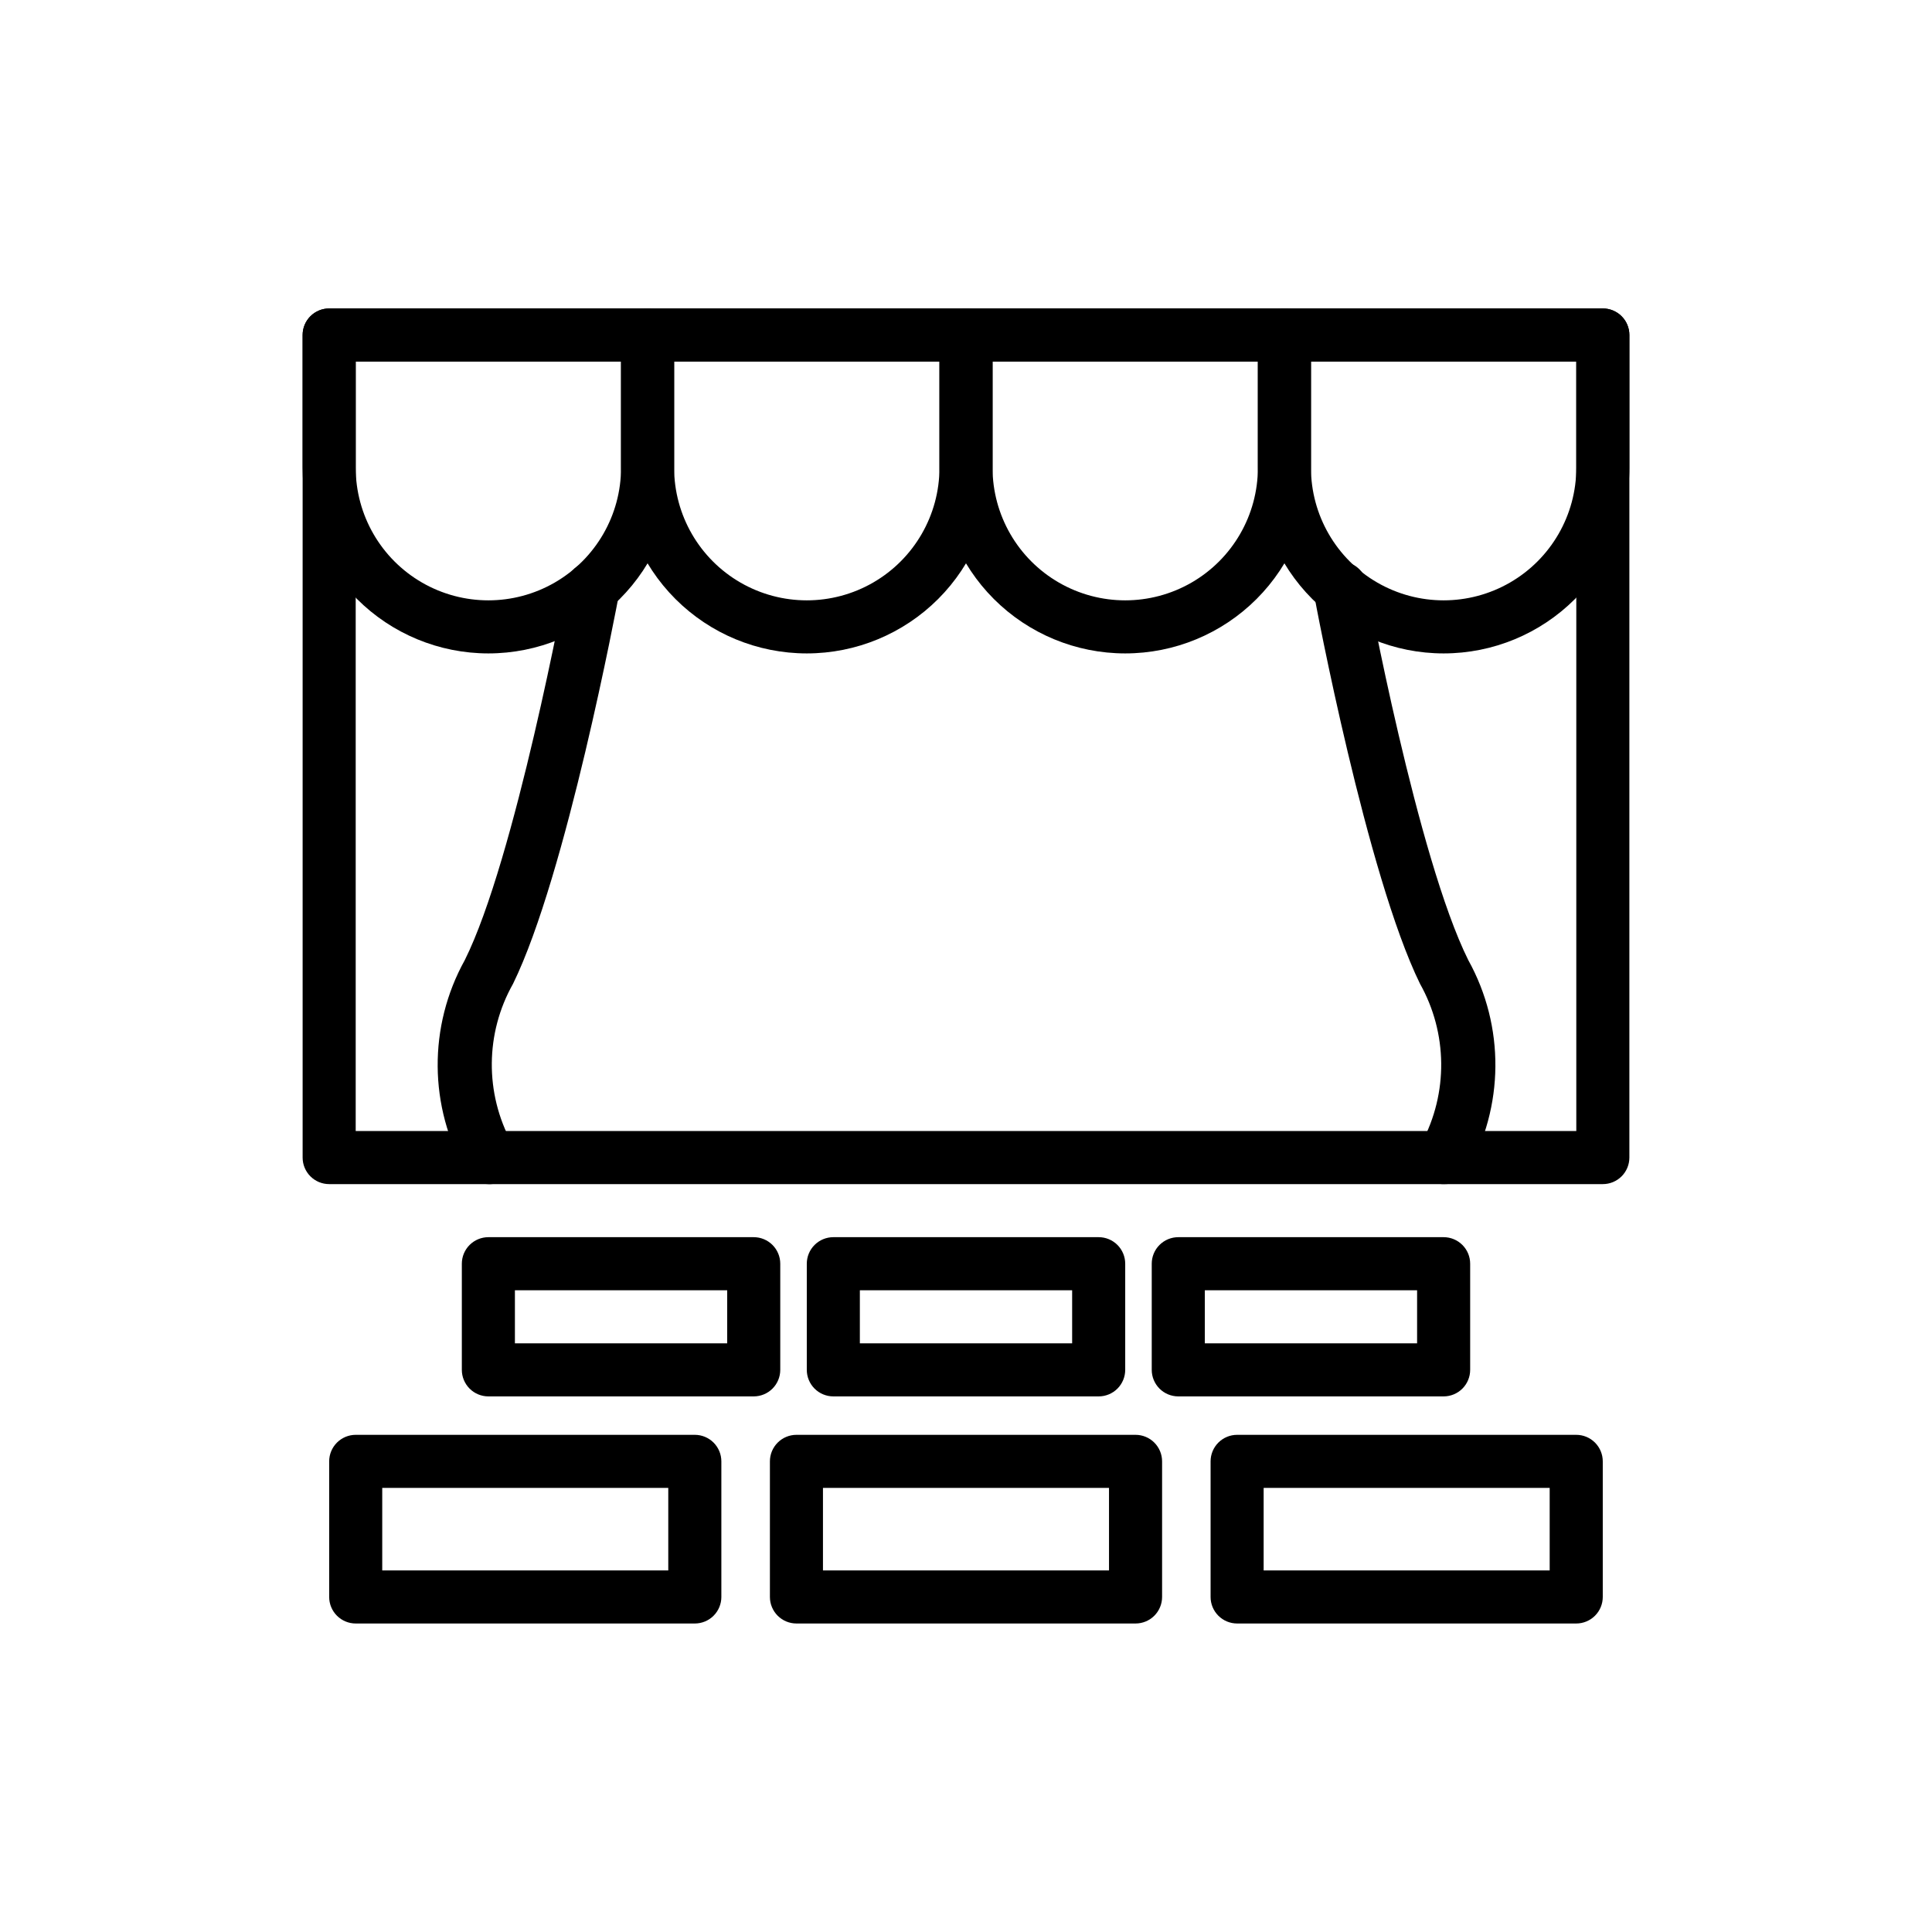
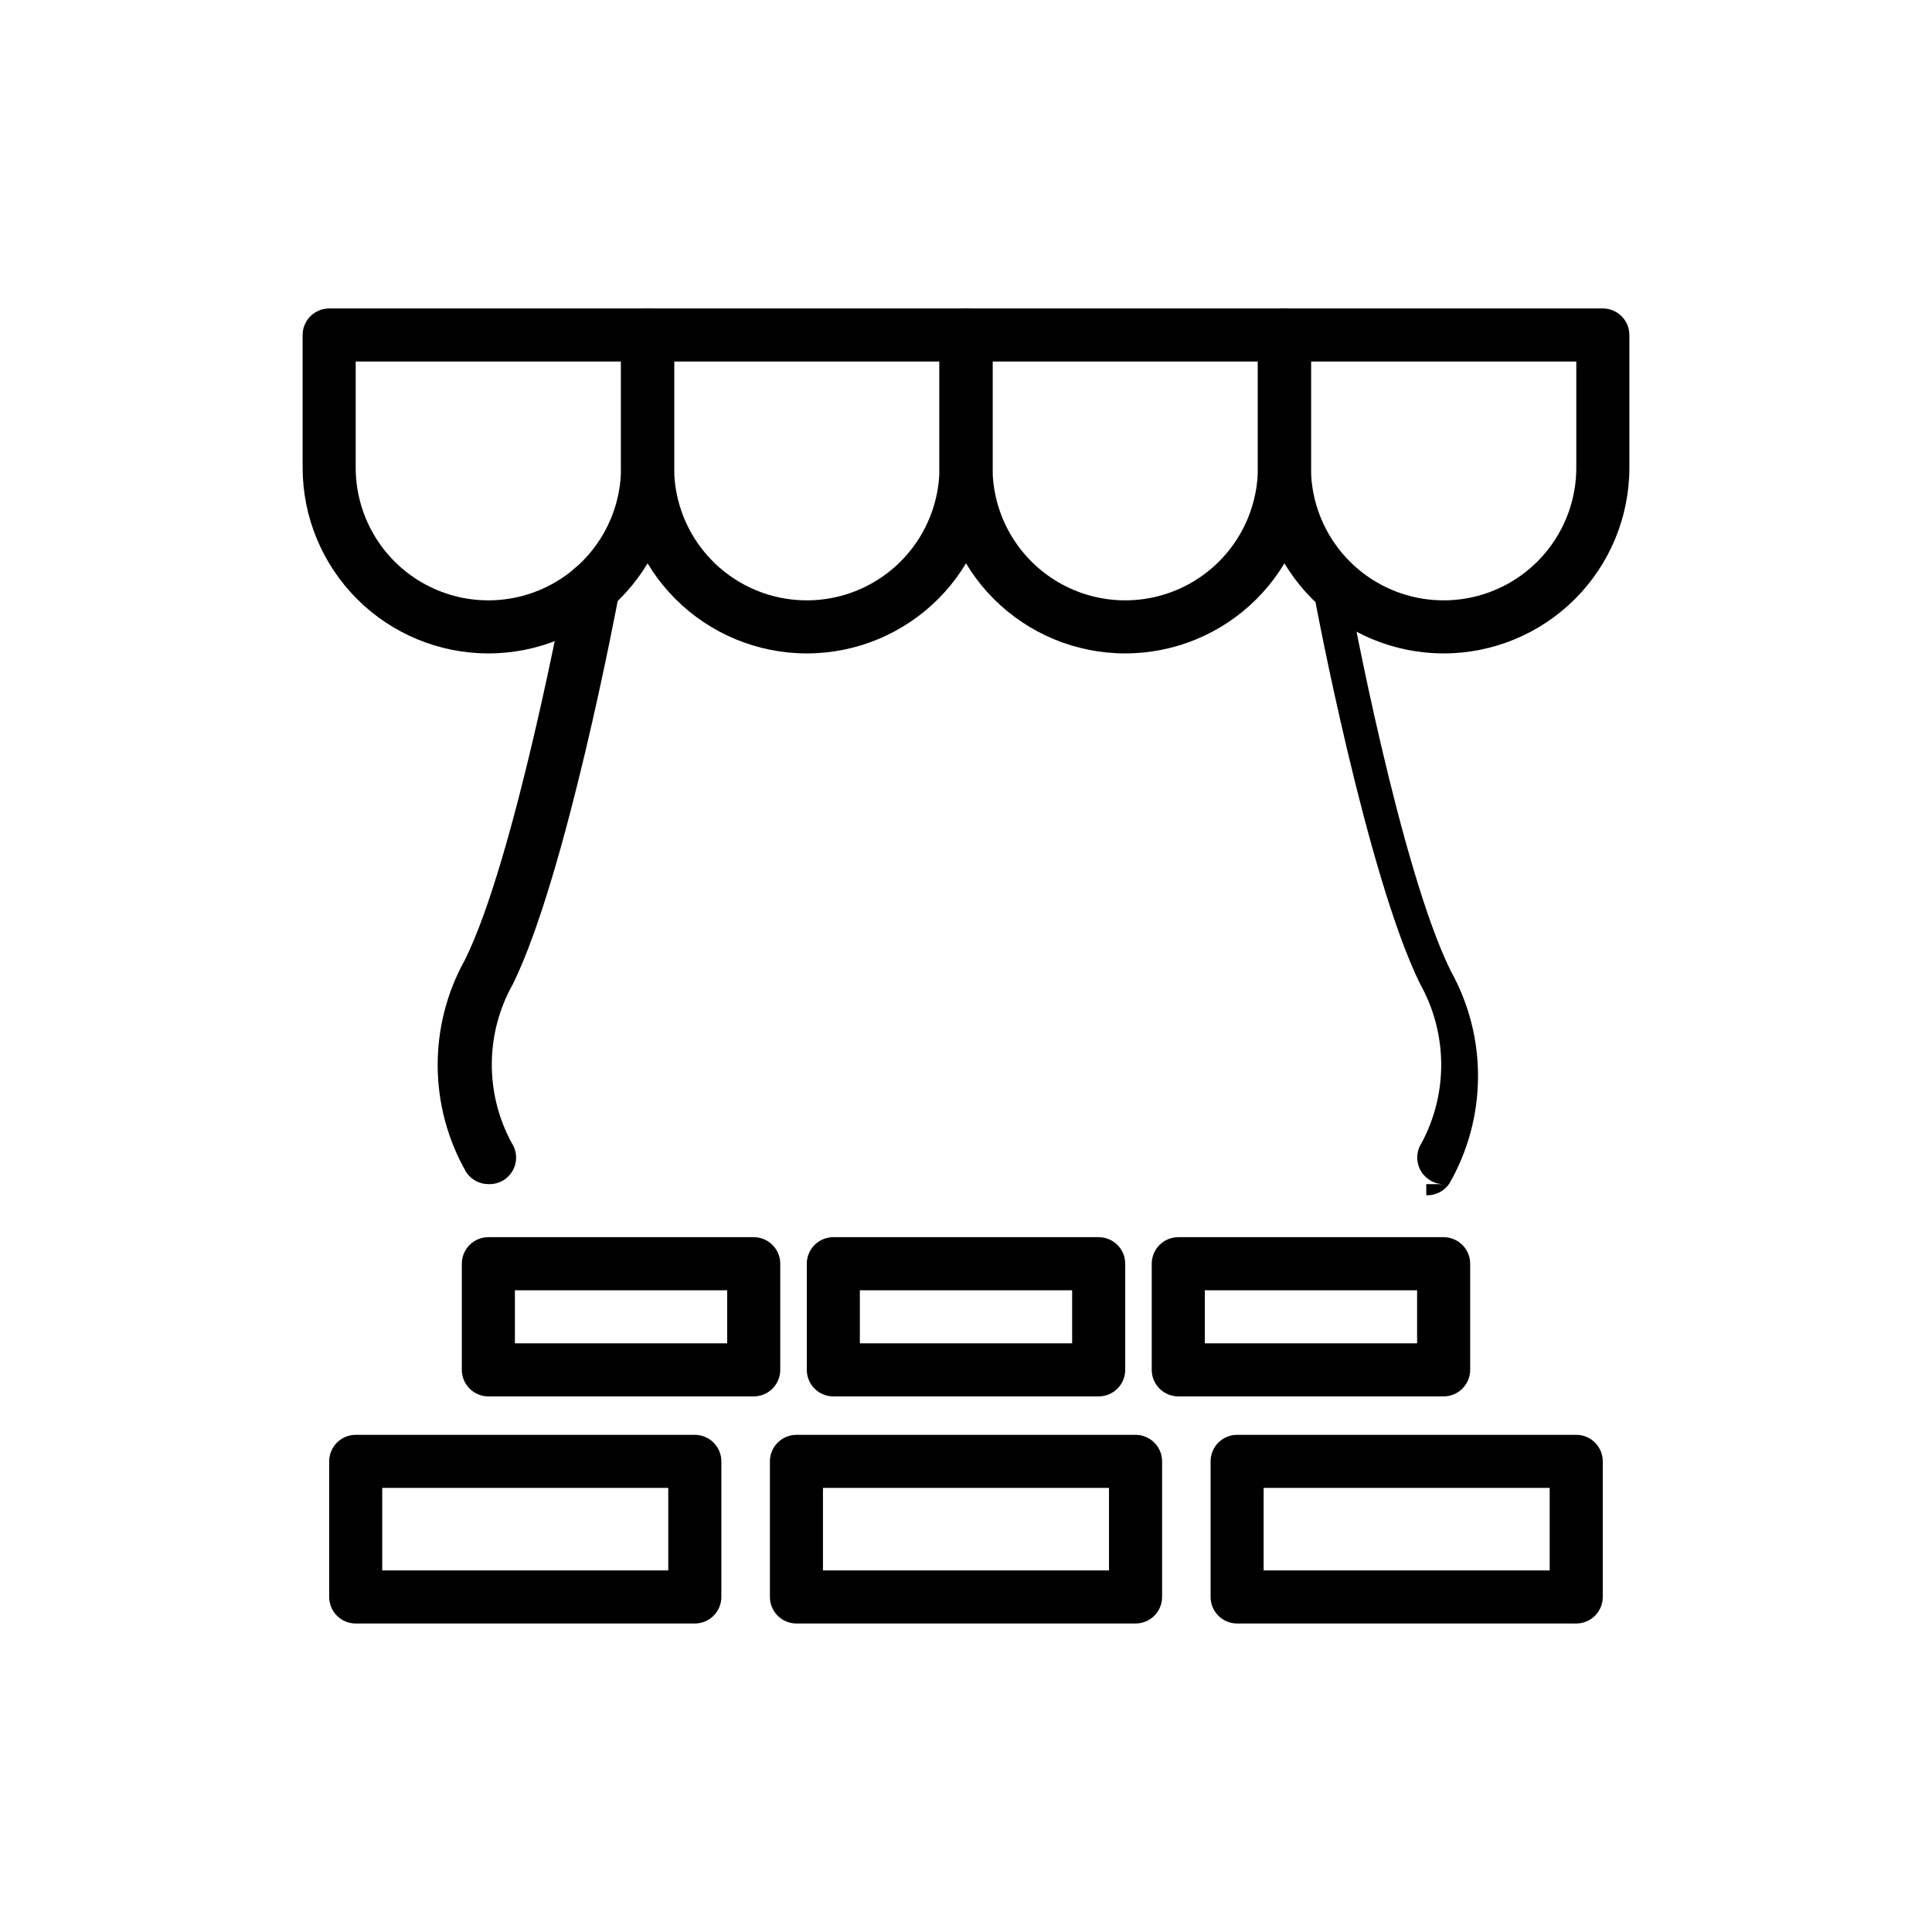
<svg xmlns="http://www.w3.org/2000/svg" version="1.1" id="Layer_1" x="0px" y="0px" width="480px" height="480px" viewBox="0 0 480 480" style="enable-background:new 0 0 480 480;" xml:space="preserve">
  <g id="Layer3">
    <path d="M121.335,162.339c-12.239,0-23.977-4.862-32.632-13.516c-8.654-8.654-13.516-20.393-13.516-32.632V83.229   c0-1.749,0.695-3.426,1.932-4.662c1.236-1.236,2.913-1.931,4.661-1.931h79.11c1.748,0,3.425,0.695,4.662,1.931   c1.236,1.236,1.931,2.913,1.931,4.662v32.962c0,12.239-4.862,23.977-13.516,32.632   C145.313,157.477,133.574,162.339,121.335,162.339L121.335,162.339z M88.372,89.821v26.37c0,11.776,6.283,22.658,16.482,28.547   c10.199,5.888,22.763,5.888,32.962,0c10.199-5.889,16.481-16.771,16.481-28.547v-26.37H88.372z" />
    <path d="M200.445,162.339c-12.239,0-23.977-4.862-32.632-13.516c-8.654-8.654-13.515-20.393-13.515-32.632V83.229   c0-1.749,0.694-3.426,1.931-4.662c1.236-1.236,2.913-1.931,4.661-1.931H240c1.748,0,3.425,0.695,4.662,1.931   c1.236,1.236,1.931,2.913,1.931,4.662v32.962c0,12.239-4.862,23.977-13.516,32.632   C224.423,157.477,212.684,162.339,200.445,162.339L200.445,162.339L200.445,162.339z M167.482,89.821v26.37   c0,11.776,6.283,22.658,16.482,28.547c10.199,5.888,22.763,5.888,32.962,0c10.199-5.889,16.482-16.771,16.482-28.547v-26.37   H167.482L167.482,89.821z" />
    <path d="M279.555,162.339c-12.238,0-23.977-4.862-32.632-13.516c-8.654-8.654-13.515-20.393-13.515-32.632V83.229   c0-1.749,0.694-3.426,1.931-4.662c1.236-1.236,2.913-1.931,4.661-1.931h79.11c1.748,0,3.425,0.695,4.661,1.931   s1.932,2.913,1.932,4.662v32.962c0,12.239-4.862,23.977-13.517,32.632C303.533,157.477,291.794,162.339,279.555,162.339   L279.555,162.339z M246.593,89.821v26.37c0,11.776,6.282,22.658,16.481,28.547c10.199,5.888,22.763,5.888,32.962,0   c10.199-5.889,16.481-16.771,16.481-28.547v-26.37H246.593L246.593,89.821z" />
    <path d="M358.665,162.339c-12.239,0-23.977-4.862-32.632-13.516c-8.654-8.654-13.516-20.393-13.516-32.632V83.229   c0-1.749,0.694-3.426,1.932-4.662c1.235-1.236,2.913-1.931,4.661-1.931h79.109c1.748,0,3.425,0.695,4.662,1.931   c1.236,1.236,1.932,2.913,1.932,4.662v32.962c0,12.239-4.862,23.977-13.517,32.632   C382.643,157.477,370.904,162.339,358.665,162.339L358.665,162.339L358.665,162.339z M325.703,89.821v26.37   c0,11.776,6.282,22.658,16.48,28.547c10.199,5.888,22.764,5.888,32.963,0c10.198-5.889,16.481-16.771,16.481-28.547v-26.37H325.703   z" />
    <path d="M187.26,346.93h-65.925c-1.748,0-3.425-0.695-4.662-1.932c-1.236-1.237-1.931-2.914-1.931-4.662v-26.37   c0-1.748,0.695-3.425,1.931-4.661c1.237-1.236,2.914-1.932,4.662-1.932h65.925c1.748,0,3.425,0.695,4.662,1.932   c1.236,1.236,1.931,2.913,1.931,4.661v26.37c0,1.748-0.695,3.425-1.931,4.662C190.685,346.234,189.008,346.93,187.26,346.93z    M127.928,333.744h52.74v-13.186h-52.741v13.186H127.928z" />
    <path d="M272.963,346.93h-65.926c-1.748,0-3.425-0.695-4.661-1.932c-1.236-1.237-1.931-2.914-1.931-4.662v-26.37   c0-1.748,0.695-3.425,1.931-4.661s2.913-1.932,4.661-1.932h65.926c1.748,0,3.426,0.695,4.661,1.932s1.931,2.913,1.931,4.661v26.37   c0,1.748-0.695,3.425-1.931,4.662C276.389,346.234,274.711,346.93,272.963,346.93z M213.63,333.744h52.74v-13.186h-52.74V333.744   L213.63,333.744z" />
    <path d="M358.665,346.93H292.74c-1.748,0-3.426-0.695-4.662-1.932c-1.236-1.237-1.932-2.914-1.932-4.662v-26.37   c0-1.748,0.695-3.425,1.932-4.661s2.914-1.932,4.662-1.932h65.925c1.748,0,3.425,0.695,4.662,1.932   c1.235,1.236,1.931,2.913,1.931,4.661v26.37c0,1.748-0.695,3.425-1.931,4.662C362.09,346.234,360.413,346.93,358.665,346.93   L358.665,346.93z M299.333,333.744h52.74v-13.186h-52.74V333.744z" />
    <path d="M172.626,403.353h-84.25c-1.748,0-3.425-0.694-4.661-1.931c-1.237-1.236-1.932-2.913-1.932-4.661v-33.688   c0-1.748,0.695-3.425,1.932-4.661c1.236-1.236,2.913-1.932,4.661-1.932h84.25c1.749,0,3.426,0.695,4.662,1.932   c1.236,1.236,1.931,2.913,1.931,4.661v33.688c0,1.748-0.695,3.425-1.931,4.661S174.375,403.353,172.626,403.353z M94.965,390.168   h71.065v-20.502H94.965V390.168z" />
    <path d="M282.125,403.353h-84.25c-1.749,0-3.426-0.694-4.662-1.931c-1.236-1.236-1.931-2.913-1.931-4.661v-33.688   c0-1.748,0.695-3.425,1.931-4.661c1.236-1.236,2.913-1.932,4.662-1.932h84.25c1.749,0,3.426,0.695,4.662,1.932   s1.931,2.913,1.931,4.661v33.688c0,1.748-0.694,3.425-1.931,4.661S283.874,403.353,282.125,403.353z M204.464,390.168h71.065   v-20.502h-71.065V390.168z" />
    <path d="M391.61,403.353h-84.25c-1.749,0-3.427-0.694-4.662-1.931c-1.236-1.236-1.931-2.913-1.931-4.661v-33.688   c0-1.748,0.694-3.425,1.931-4.661c1.235-1.236,2.913-1.932,4.662-1.932h84.25c1.748,0,3.425,0.695,4.661,1.932   s1.931,2.913,1.931,4.661v33.688c0,1.748-0.694,3.425-1.931,4.661S393.358,403.353,391.61,403.353z M313.949,390.168h71.064   v-20.502h-71.064V390.168z" />
-     <path d="M398.22,294.189H81.78c-1.748,0-3.425-0.695-4.662-1.932c-1.236-1.236-1.931-2.914-1.931-4.662V83.229   c0-1.749,0.695-3.426,1.931-4.662c1.237-1.236,2.914-1.931,4.662-1.931h316.44c1.748,0,3.425,0.695,4.662,1.931   c1.236,1.236,1.931,2.913,1.931,4.662v204.367c0,1.748-0.694,3.426-1.931,4.662C401.645,293.494,399.968,294.189,398.22,294.189z    M88.372,281.004h303.256V89.821H88.372V281.004z" />
    <path d="M121.335,294.189c-2.193,0.002-4.244-1.084-5.472-2.901c-9.357-16.3-9.508-36.304-0.395-52.74   c12.46-24.92,25.051-92.889,25.183-93.547c0.425-2.355,2.073-4.305,4.324-5.116c2.252-0.81,4.764-0.358,6.592,1.187   c1.828,1.545,2.694,3.947,2.269,6.302c-0.527,2.835-13.185,70.145-26.37,97.042c-6.919,12.247-7.044,27.193-0.329,39.555   c0.968,1.467,1.311,3.26,0.953,4.98c-0.36,1.721-1.39,3.226-2.865,4.183C124.07,293.883,122.71,294.252,121.335,294.189   L121.335,294.189z" />
-     <path d="M358.665,294.189c-1.297,0.015-2.564-0.379-3.626-1.121c-1.445-0.967-2.45-2.465-2.796-4.168   c-0.345-1.705-0.004-3.478,0.95-4.93c6.633-12.388,6.482-27.303-0.396-39.556c-13.185-26.897-25.909-94.207-26.37-97.041   c-0.314-1.749,0.078-3.551,1.093-5.009c1.013-1.459,2.564-2.456,4.313-2.77c1.748-0.315,3.55,0.078,5.009,1.091   c1.458,1.014,2.455,2.566,2.771,4.315c0,0.659,12.591,68.298,25.183,93.546c9.113,16.436,8.962,36.439-0.395,52.74   c-1.279,1.896-3.45,2.994-5.736,2.9V294.189L358.665,294.189z" />
+     <path d="M358.665,294.189c-1.297,0.015-2.564-0.379-3.626-1.121c-1.445-0.967-2.45-2.465-2.796-4.168   c-0.345-1.705-0.004-3.478,0.95-4.93c6.633-12.388,6.482-27.303-0.396-39.556c-13.185-26.897-25.909-94.207-26.37-97.041   c-0.314-1.749,0.078-3.551,1.093-5.009c1.748-0.315,3.55,0.078,5.009,1.091   c1.458,1.014,2.455,2.566,2.771,4.315c0,0.659,12.591,68.298,25.183,93.546c9.113,16.436,8.962,36.439-0.395,52.74   c-1.279,1.896-3.45,2.994-5.736,2.9V294.189L358.665,294.189z" />
  </g>
</svg>